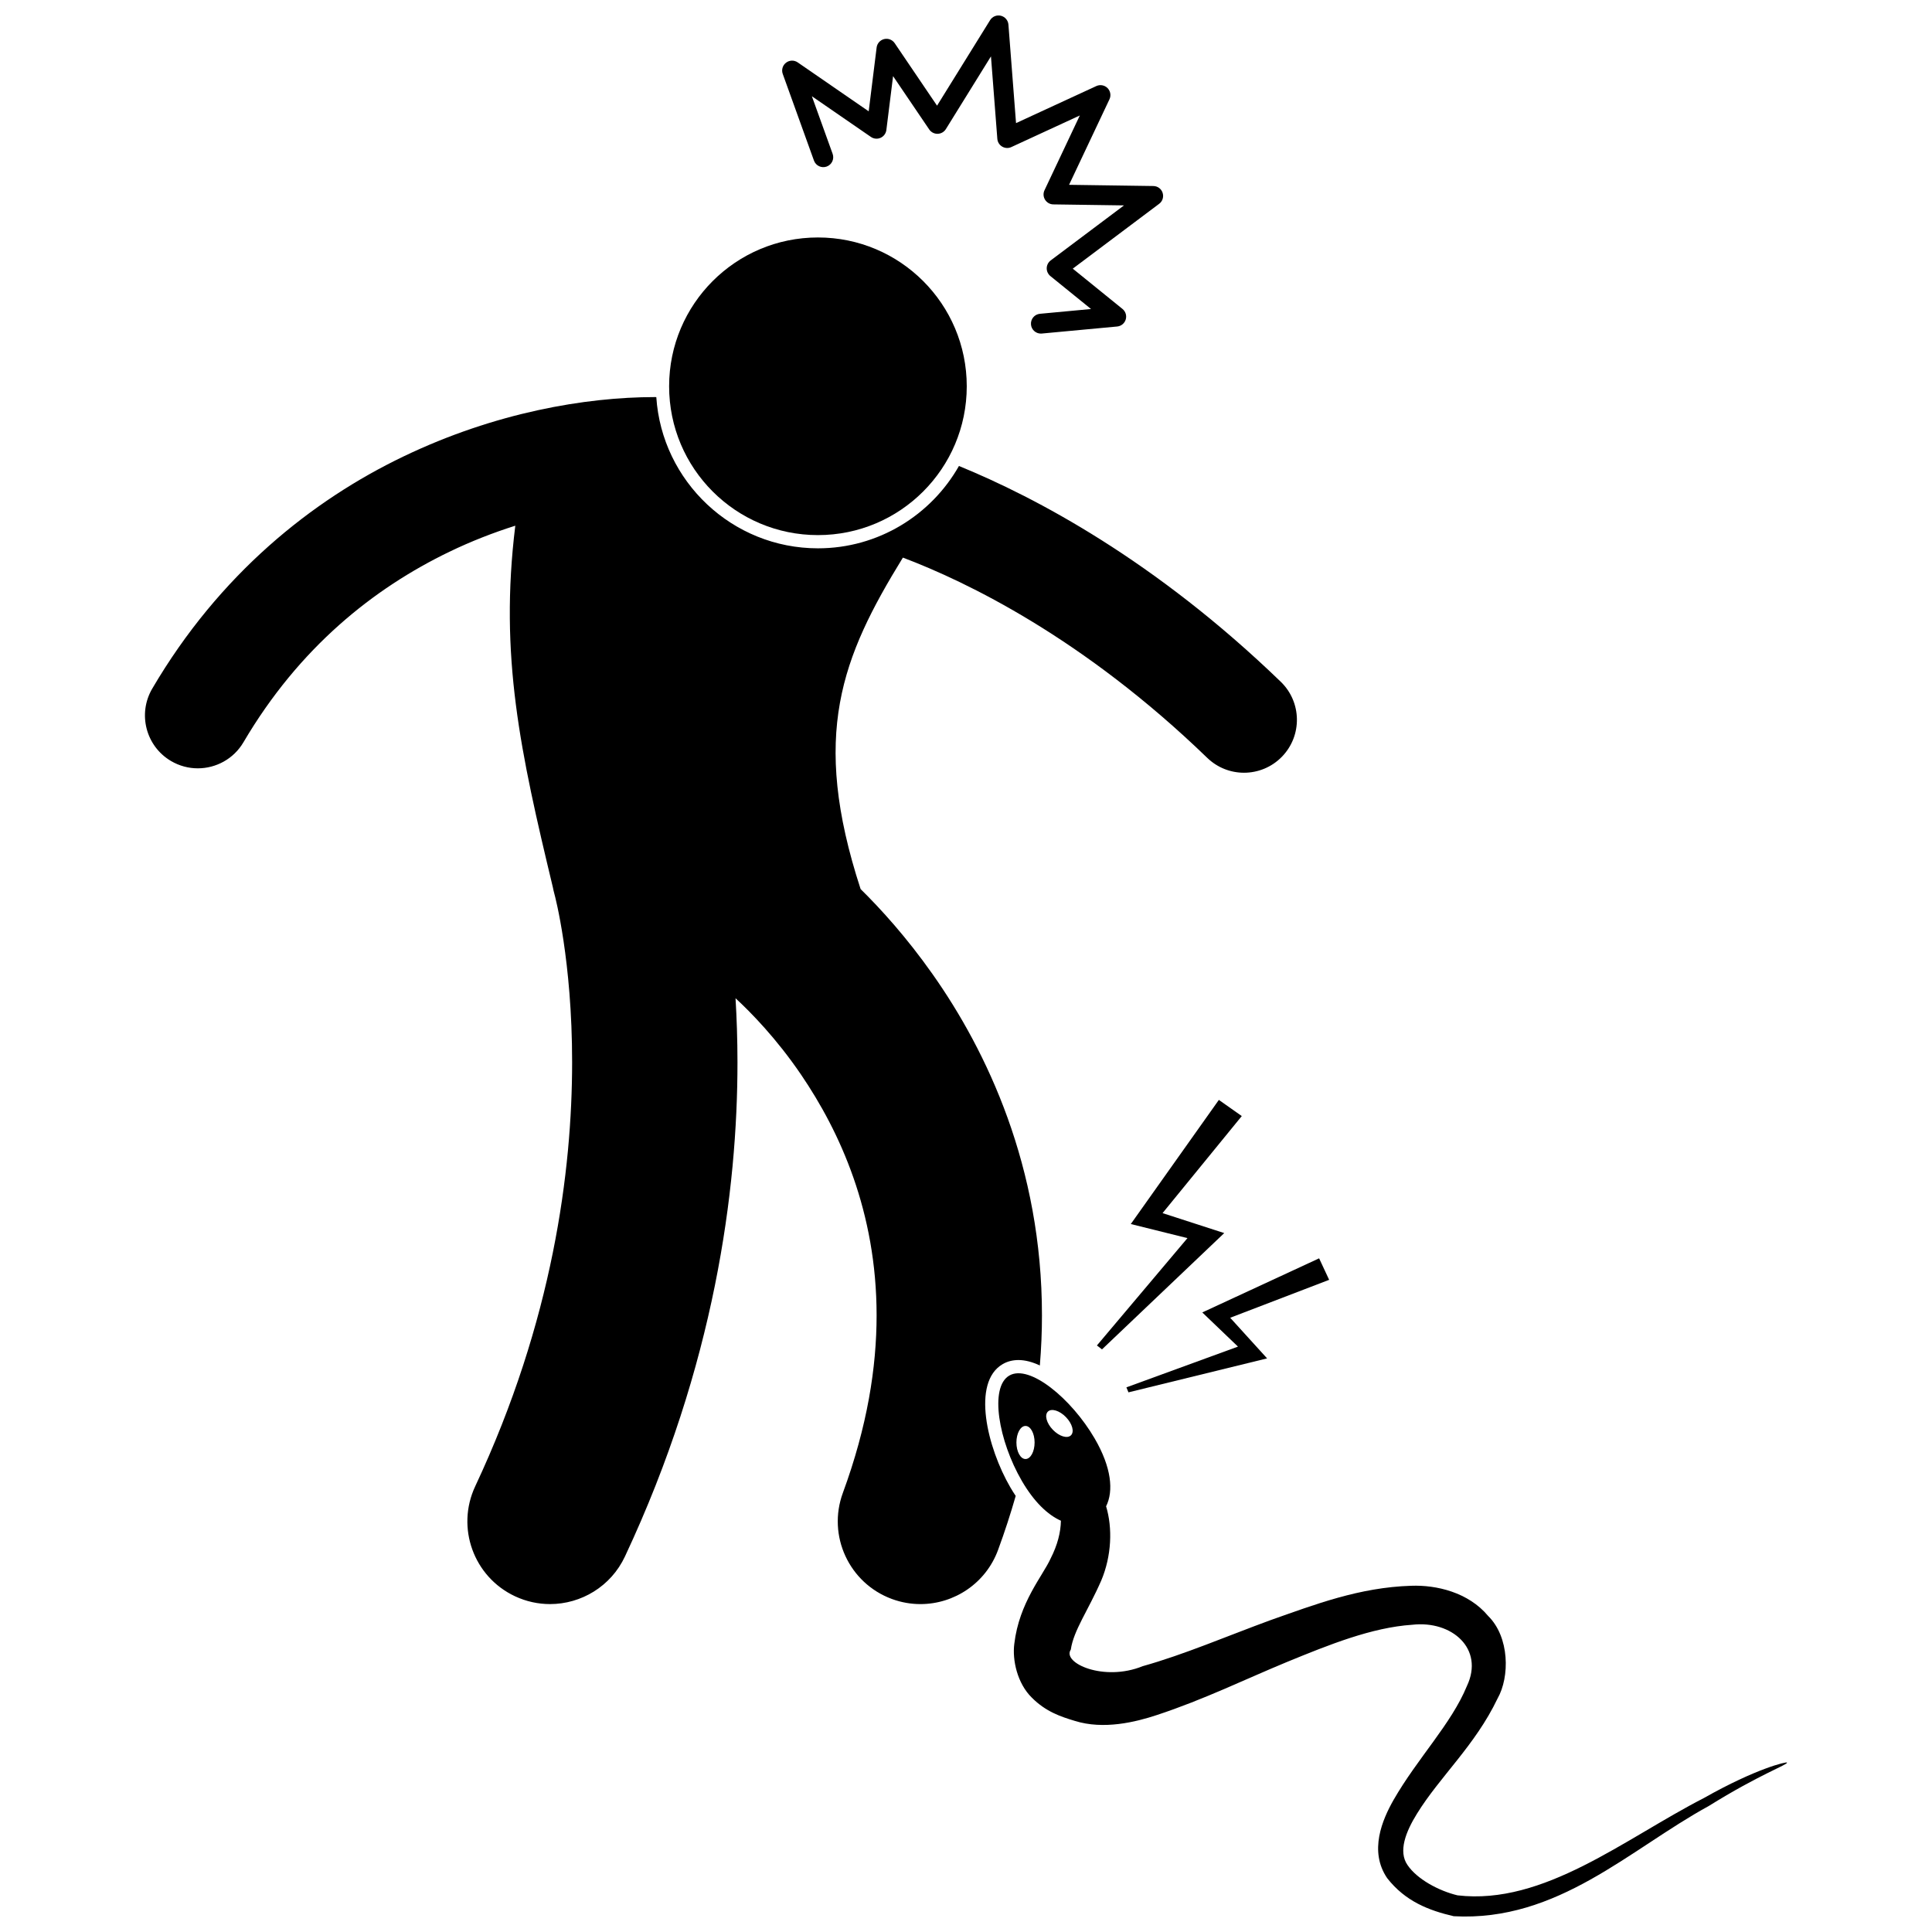
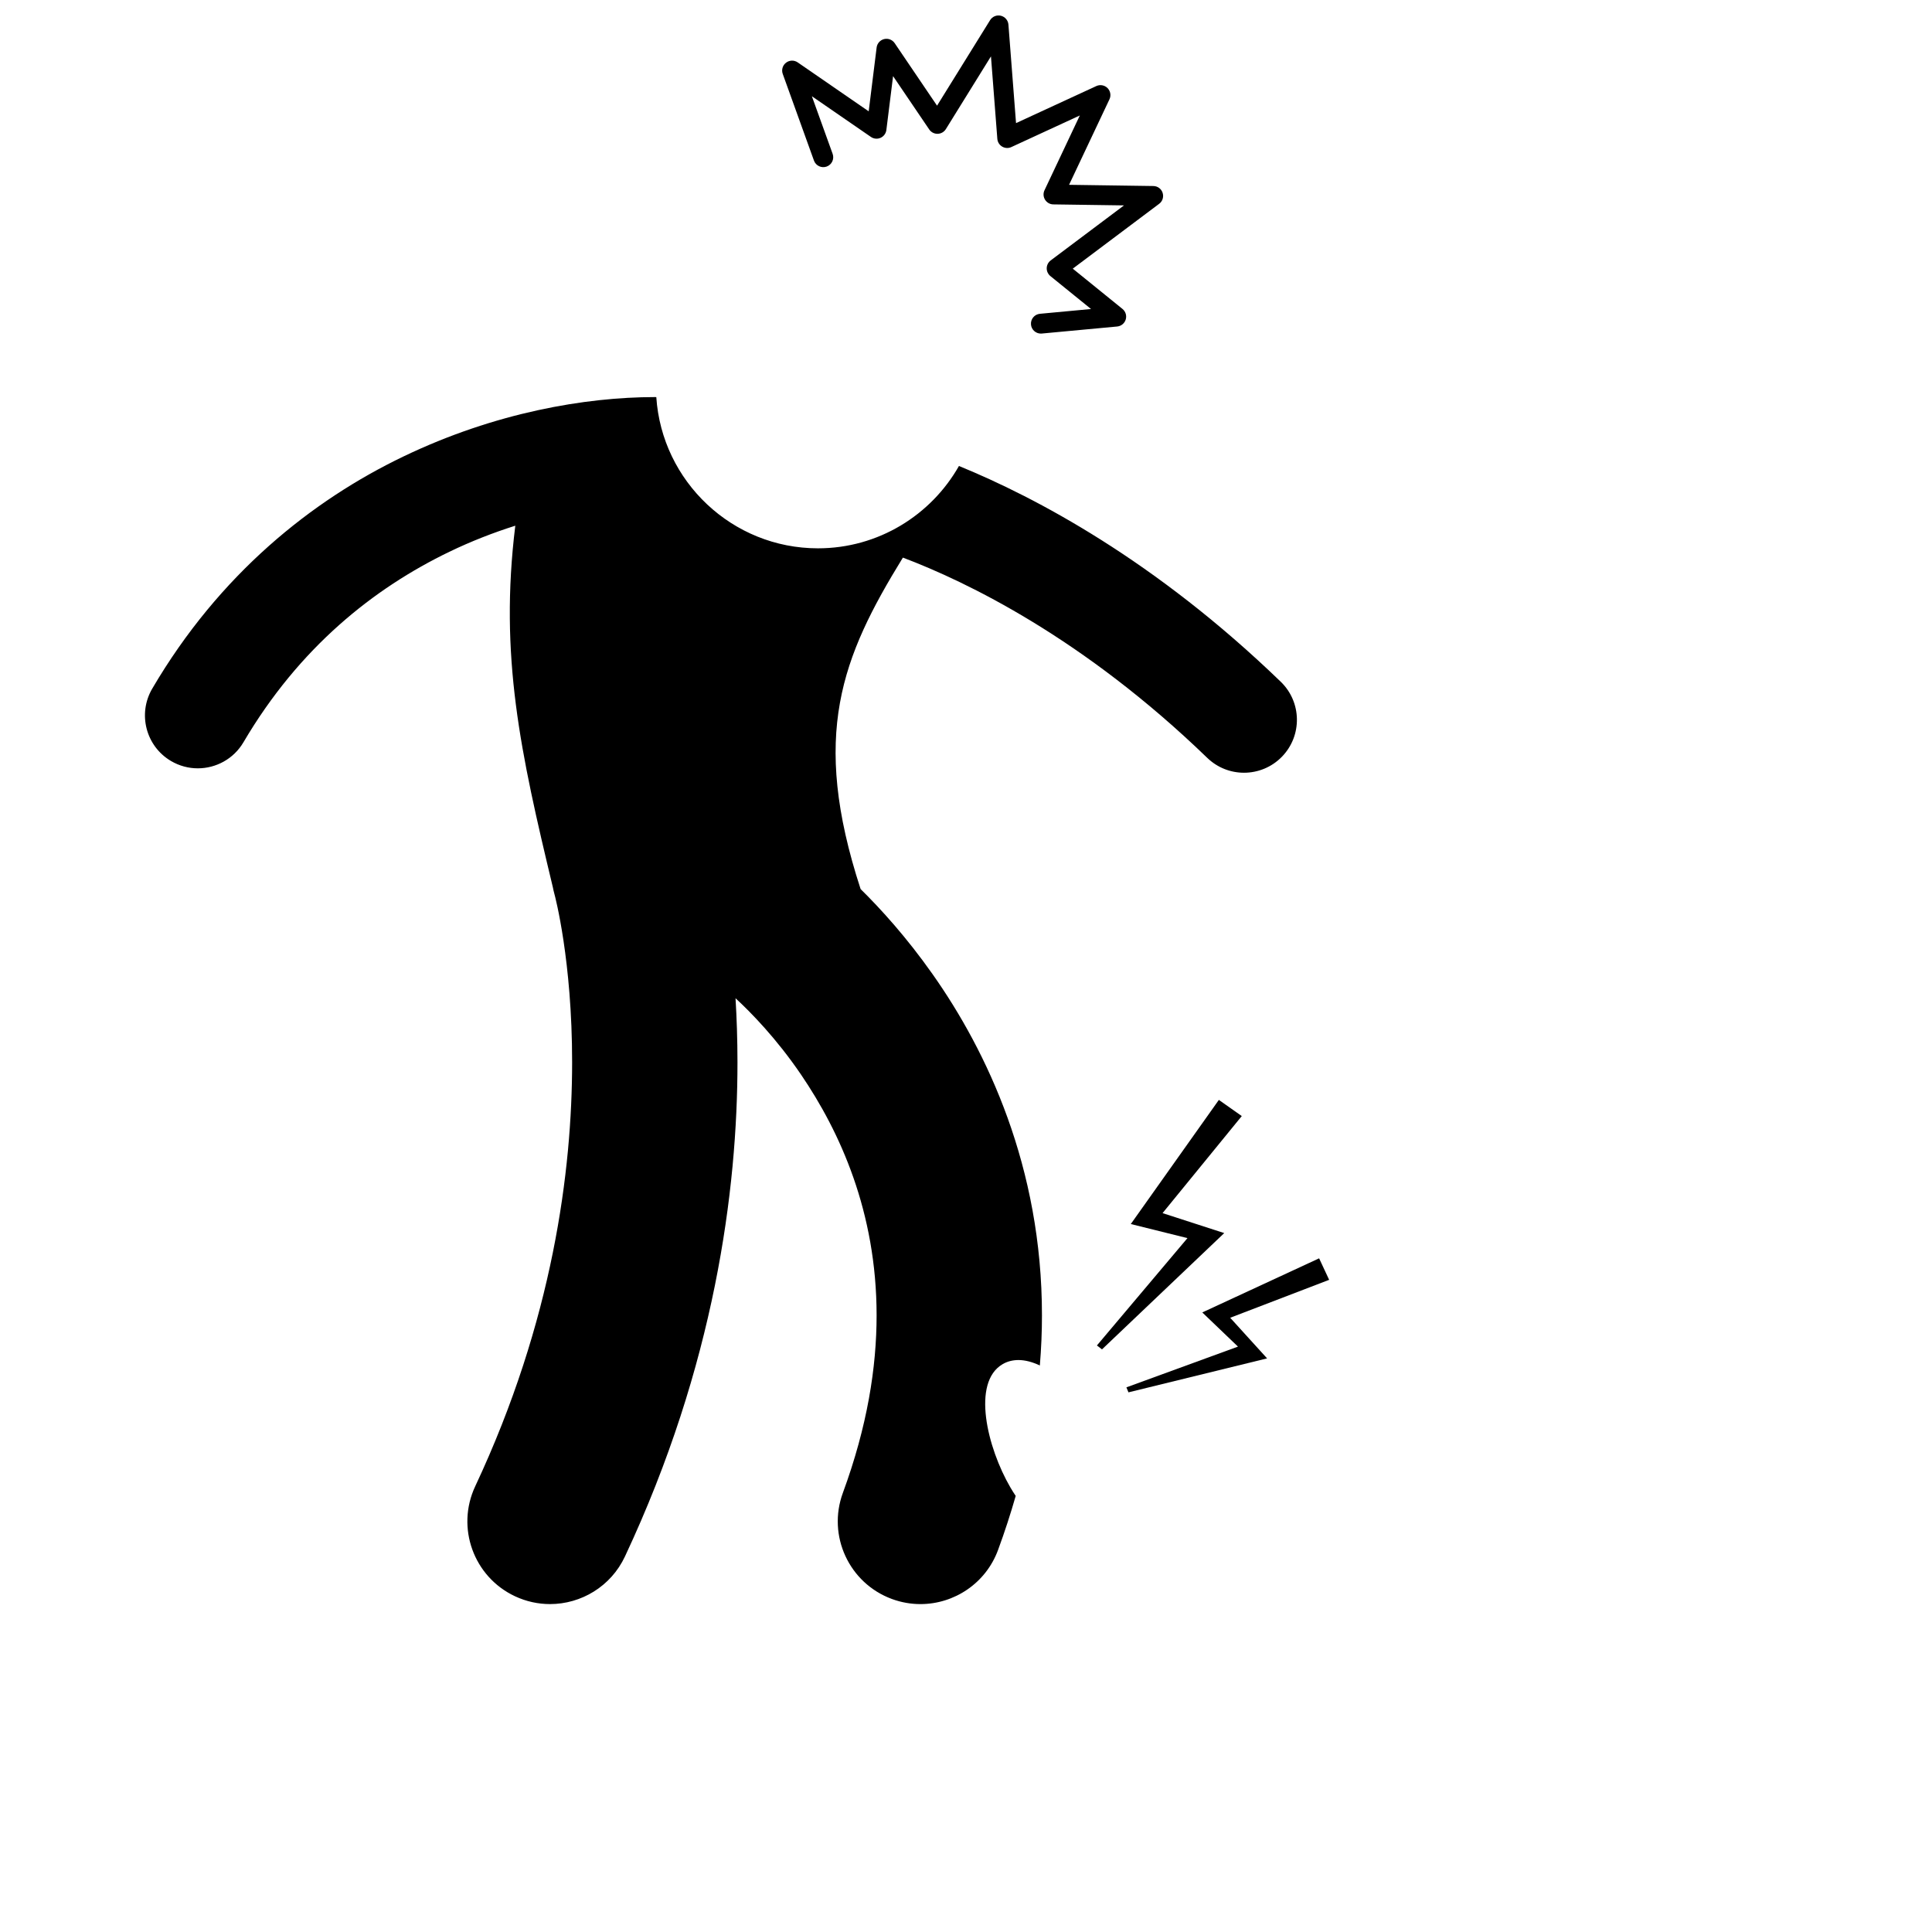
<svg xmlns="http://www.w3.org/2000/svg" width="800px" height="800px" version="1.1" viewBox="144 144 512 512">
  <defs>
    <clipPath id="b">
-       <path d="m351 148.09h102v84.906h-102z" />
+       <path d="m351 148.09h102v84.906h-102" />
    </clipPath>
    <clipPath id="a">
-       <path d="m408 507h210v144.9h-210z" />
-     </clipPath>
+       </clipPath>
  </defs>
  <path d="m409.71 505.51c1.238-0.719 2.648-1.086 4.195-1.086 1.809 0 3.727 0.531 5.664 1.438 0.375-4.516 0.562-8.949 0.559-13.285 0.012-39.363-14.645-70.098-29.004-90.438-6.867-9.738-13.668-17.223-19.055-22.527-13.332-40.852-5.004-61.48 11.207-87.84 16.895 6.391 47.785 21.289 80.652 53.066 2.723 2.633 6.234 3.945 9.742 3.945 3.668 0 7.332-1.43 10.082-4.273 5.383-5.57 5.234-14.445-0.332-19.828-33.277-32.16-64.996-48.891-85.289-57.191-7.387 13.016-21.363 21.82-37.367 21.82-22.715 0-41.359-17.73-42.84-40.074-0.152 0-0.289-0.008-0.441-0.008-18.324 0.023-42.25 4.07-66.551 15.734-24.258 11.637-48.781 31.172-66.586 61.527-3.922 6.68-1.691 15.273 4.988 19.195 2.231 1.309 4.676 1.93 7.086 1.93 4.809 0 9.492-2.477 12.105-6.922 14.812-25.172 34.562-40.812 54.559-50.465 5.852-2.824 11.727-5.094 17.473-6.914-4.254 34.574 1.355 60.02 9.957 95.84 0.109 0.547 0.219 1.086 0.375 1.629 0.227 0.801 4.734 17.859 4.727 44.727-0.008 28.695-5.07 68.426-25.68 112.37-5.141 10.953-0.422 24.004 10.531 29.141 3.008 1.41 6.176 2.078 9.293 2.078 8.234 0 16.121-4.66 19.852-12.609 23.793-50.715 29.832-97.156 29.824-130.98-0.004-6.074-0.199-11.742-0.516-16.969 4.098 3.781 10.844 10.664 17.371 20.254 10.297 15.141 20.004 36.344 20.016 63.777-0.008 13.812-2.445 29.375-8.938 47.043-4.184 11.359 1.641 23.949 12.996 28.133 2.496 0.918 5.051 1.352 7.562 1.352 8.922 0 17.309-5.488 20.566-14.348 1.781-4.84 3.328-9.609 4.676-14.32-0.477-0.715-0.941-1.449-1.395-2.223-6.184-10.613-10.332-27.887-2.066-32.695z" />
-   <path d="m400.2 246.37c0 21.781-17.656 39.438-39.438 39.438s-39.438-17.656-39.438-39.438 17.656-39.438 39.438-39.438 39.438 17.656 39.438 39.438" />
  <g clip-path="url(#b)">
    <path d="m452.11 195.11c-0.344-1.074-1.332-1.801-2.461-1.812l-22.336-0.32 10.703-22.66c0.473-1 0.27-2.191-0.508-2.977-0.777-0.781-1.969-0.996-2.969-0.535l-21.281 9.82-2.016-26.102c-0.086-1.133-0.895-2.078-2-2.352-1.105-0.27-2.258 0.203-2.856 1.168l-14.059 22.664-11.227-16.566c-0.613-0.906-1.723-1.34-2.789-1.082-1.062 0.258-1.859 1.145-1.996 2.234l-2.102 16.914-18.812-12.969c-0.941-0.648-2.191-0.617-3.094 0.086-0.91 0.695-1.258 1.895-0.871 2.969l8.273 22.969c0.492 1.367 1.996 2.074 3.367 1.582 1.367-0.492 2.074-1.996 1.582-3.363l-5.504-15.273 15.645 10.781c0.758 0.523 1.727 0.613 2.566 0.238 0.84-0.379 1.418-1.164 1.531-2.078l1.777-14.27 9.578 14.133c0.496 0.734 1.344 1.172 2.227 1.152 0.891-0.016 1.715-0.488 2.184-1.242l11.953-19.281 1.688 21.852c0.066 0.859 0.547 1.633 1.289 2.066 0.742 0.438 1.648 0.48 2.43 0.117l18.141-8.371-9.359 19.816c-0.383 0.809-0.328 1.754 0.148 2.512 0.473 0.766 1.297 1.227 2.191 1.238l18.73 0.266-19.43 14.582c-0.645 0.484-1.035 1.246-1.051 2.055s0.348 1.582 0.973 2.094l10.773 8.727-13.539 1.266c-1.453 0.133-2.512 1.418-2.375 2.863 0.125 1.359 1.277 2.383 2.617 2.383 0.082 0 0.164-0.004 0.246-0.012l19.969-1.863c1.066-0.102 1.965-0.832 2.273-1.852 0.312-1.027-0.027-2.133-0.863-2.809l-13.168-10.672 22.891-17.184c0.898-0.66 1.266-1.832 0.918-2.902z" />
  </g>
  <g clip-path="url(#a)">
-     <path d="m595.58 620.48c-21.09 10.824-42.422 28.488-65.328 25.805-5.008-1.207-10.734-4.305-13.246-8.031-2.5-3.594-0.48-8.797 2.508-13.605 6.082-9.863 15.41-18.09 21.332-30.484 3.309-5.797 3.203-16.336-2.469-21.918-5.25-6.285-13.723-8.246-20.375-8-13.773 0.418-25.582 4.988-37.262 9.094-11.566 4.234-22.91 9.133-33.91 12.211-10.309 4.203-21.453-0.863-19.055-4.391 0.727-5.078 4.609-10.379 8.07-18.309 2.754-6.531 3.019-13.93 1.281-19.664 2.031-4.051 1.434-10.312-3.027-17.973-6.152-10.574-17.297-19.777-22.625-16.676-5.332 3.102-2.824 17.332 3.324 27.91 3.254 5.59 6.879 9.012 10.355 10.559-0.059 3.066-0.875 6.375-2.727 10.012-2.066 4.582-8.332 11.637-9.625 22.609-0.562 4.281 0.781 10.484 4.648 14.266 3.723 3.75 7.742 5.059 11.355 6.148 7.656 2.418 16.172 0.324 21.84-1.562 12.375-4.078 23.277-9.438 34.457-14.059 11.027-4.516 22.398-9.129 33.16-9.844 10.559-1.195 19.129 6.398 14.492 16.219-4.133 10.066-13.059 19.082-19.449 30.211-2.945 5.184-6.59 13.547-1.676 20.734 4.797 6.121 10.961 8.527 17.621 10.074 27.609 1.512 46.668-17.766 67.562-29.191 13.453-8.383 20.969-10.953 20.766-11.523-0.043-0.297-8.07 1.5-22 9.379zm-179.81-89.824c-1.332 0-2.41-1.961-2.41-4.383s1.078-4.383 2.41-4.383 2.41 1.961 2.41 4.383-1.078 4.383-2.41 4.383zm7.254-7.746c-1.684-1.738-2.273-3.898-1.316-4.828 0.957-0.922 3.098-0.266 4.781 1.473 1.684 1.738 2.277 3.894 1.32 4.82-0.965 0.934-3.102 0.277-4.785-1.465z" />
-   </g>
+     </g>
  <path d="m436.04 501.6 32.395-30.82-16.344-5.293 20.992-25.719-6.074-4.281-23.336 32.895 15.016 3.731-23.996 28.449z" />
  <path d="m493.58 477.47-30.961 14.34 9.457 9.055-29.57 10.797 0.551 1.324 36.738-9-9.781-10.766 26.223-10.051z" />
</svg>